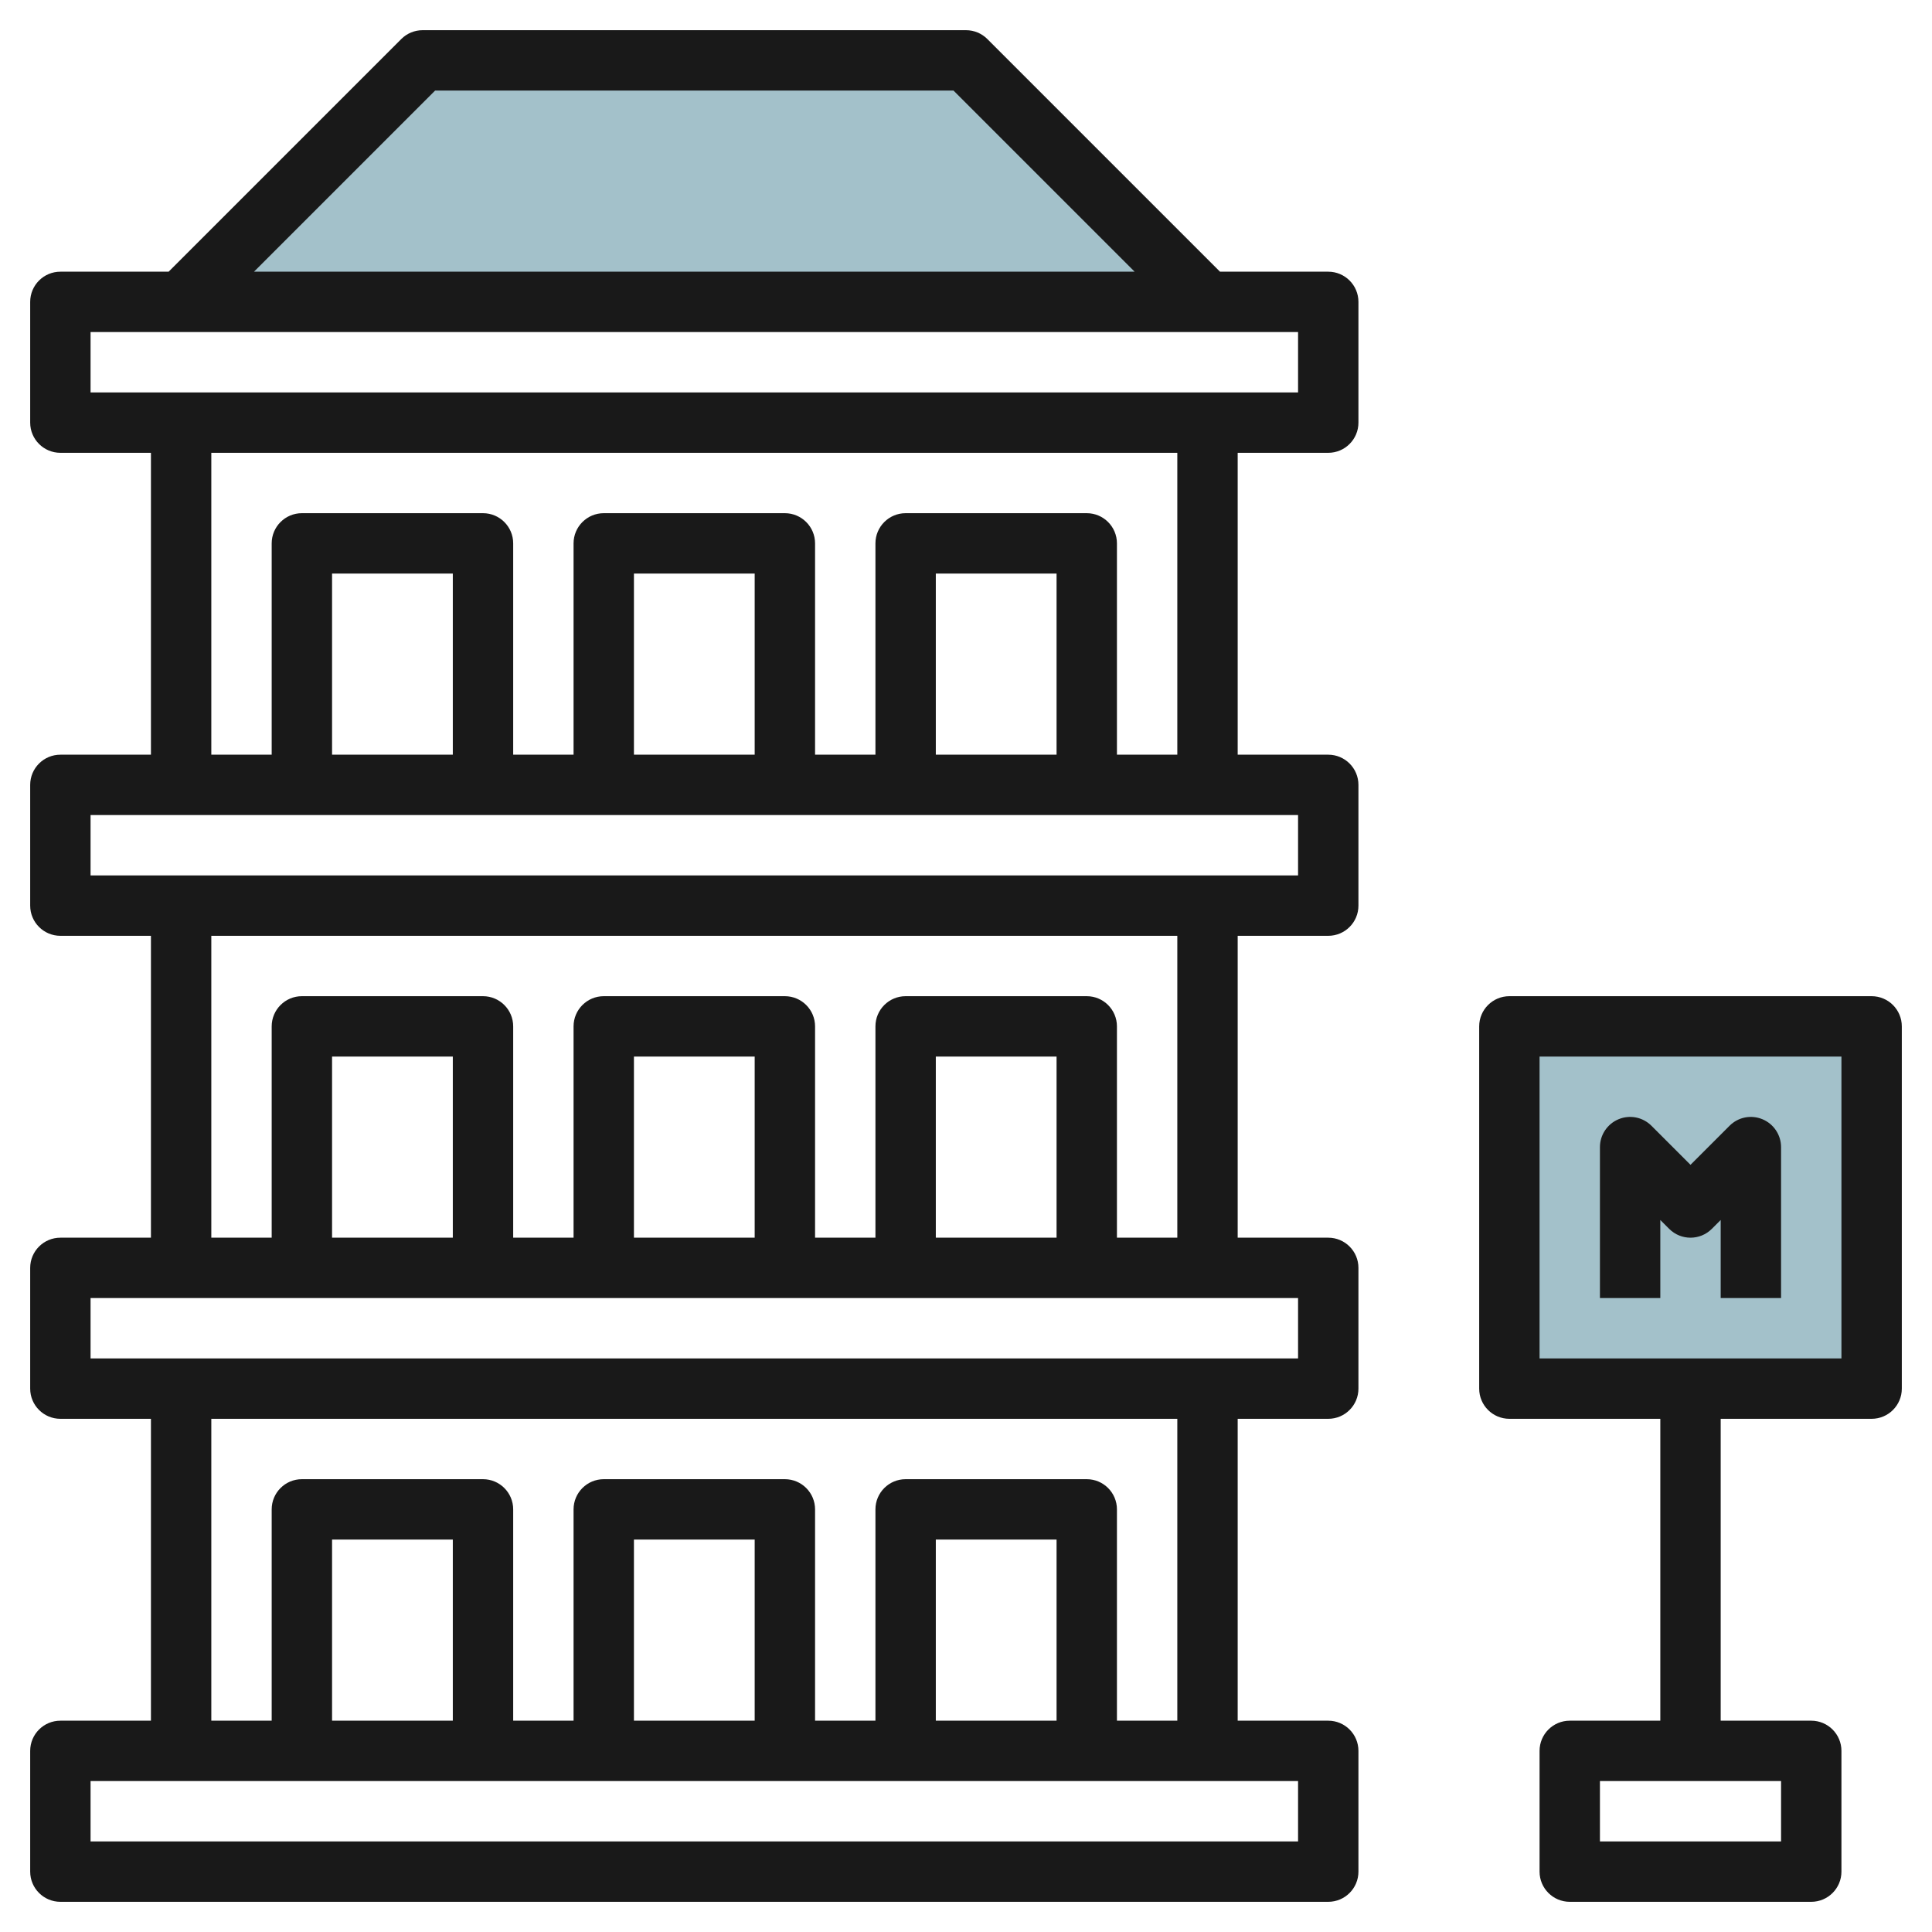
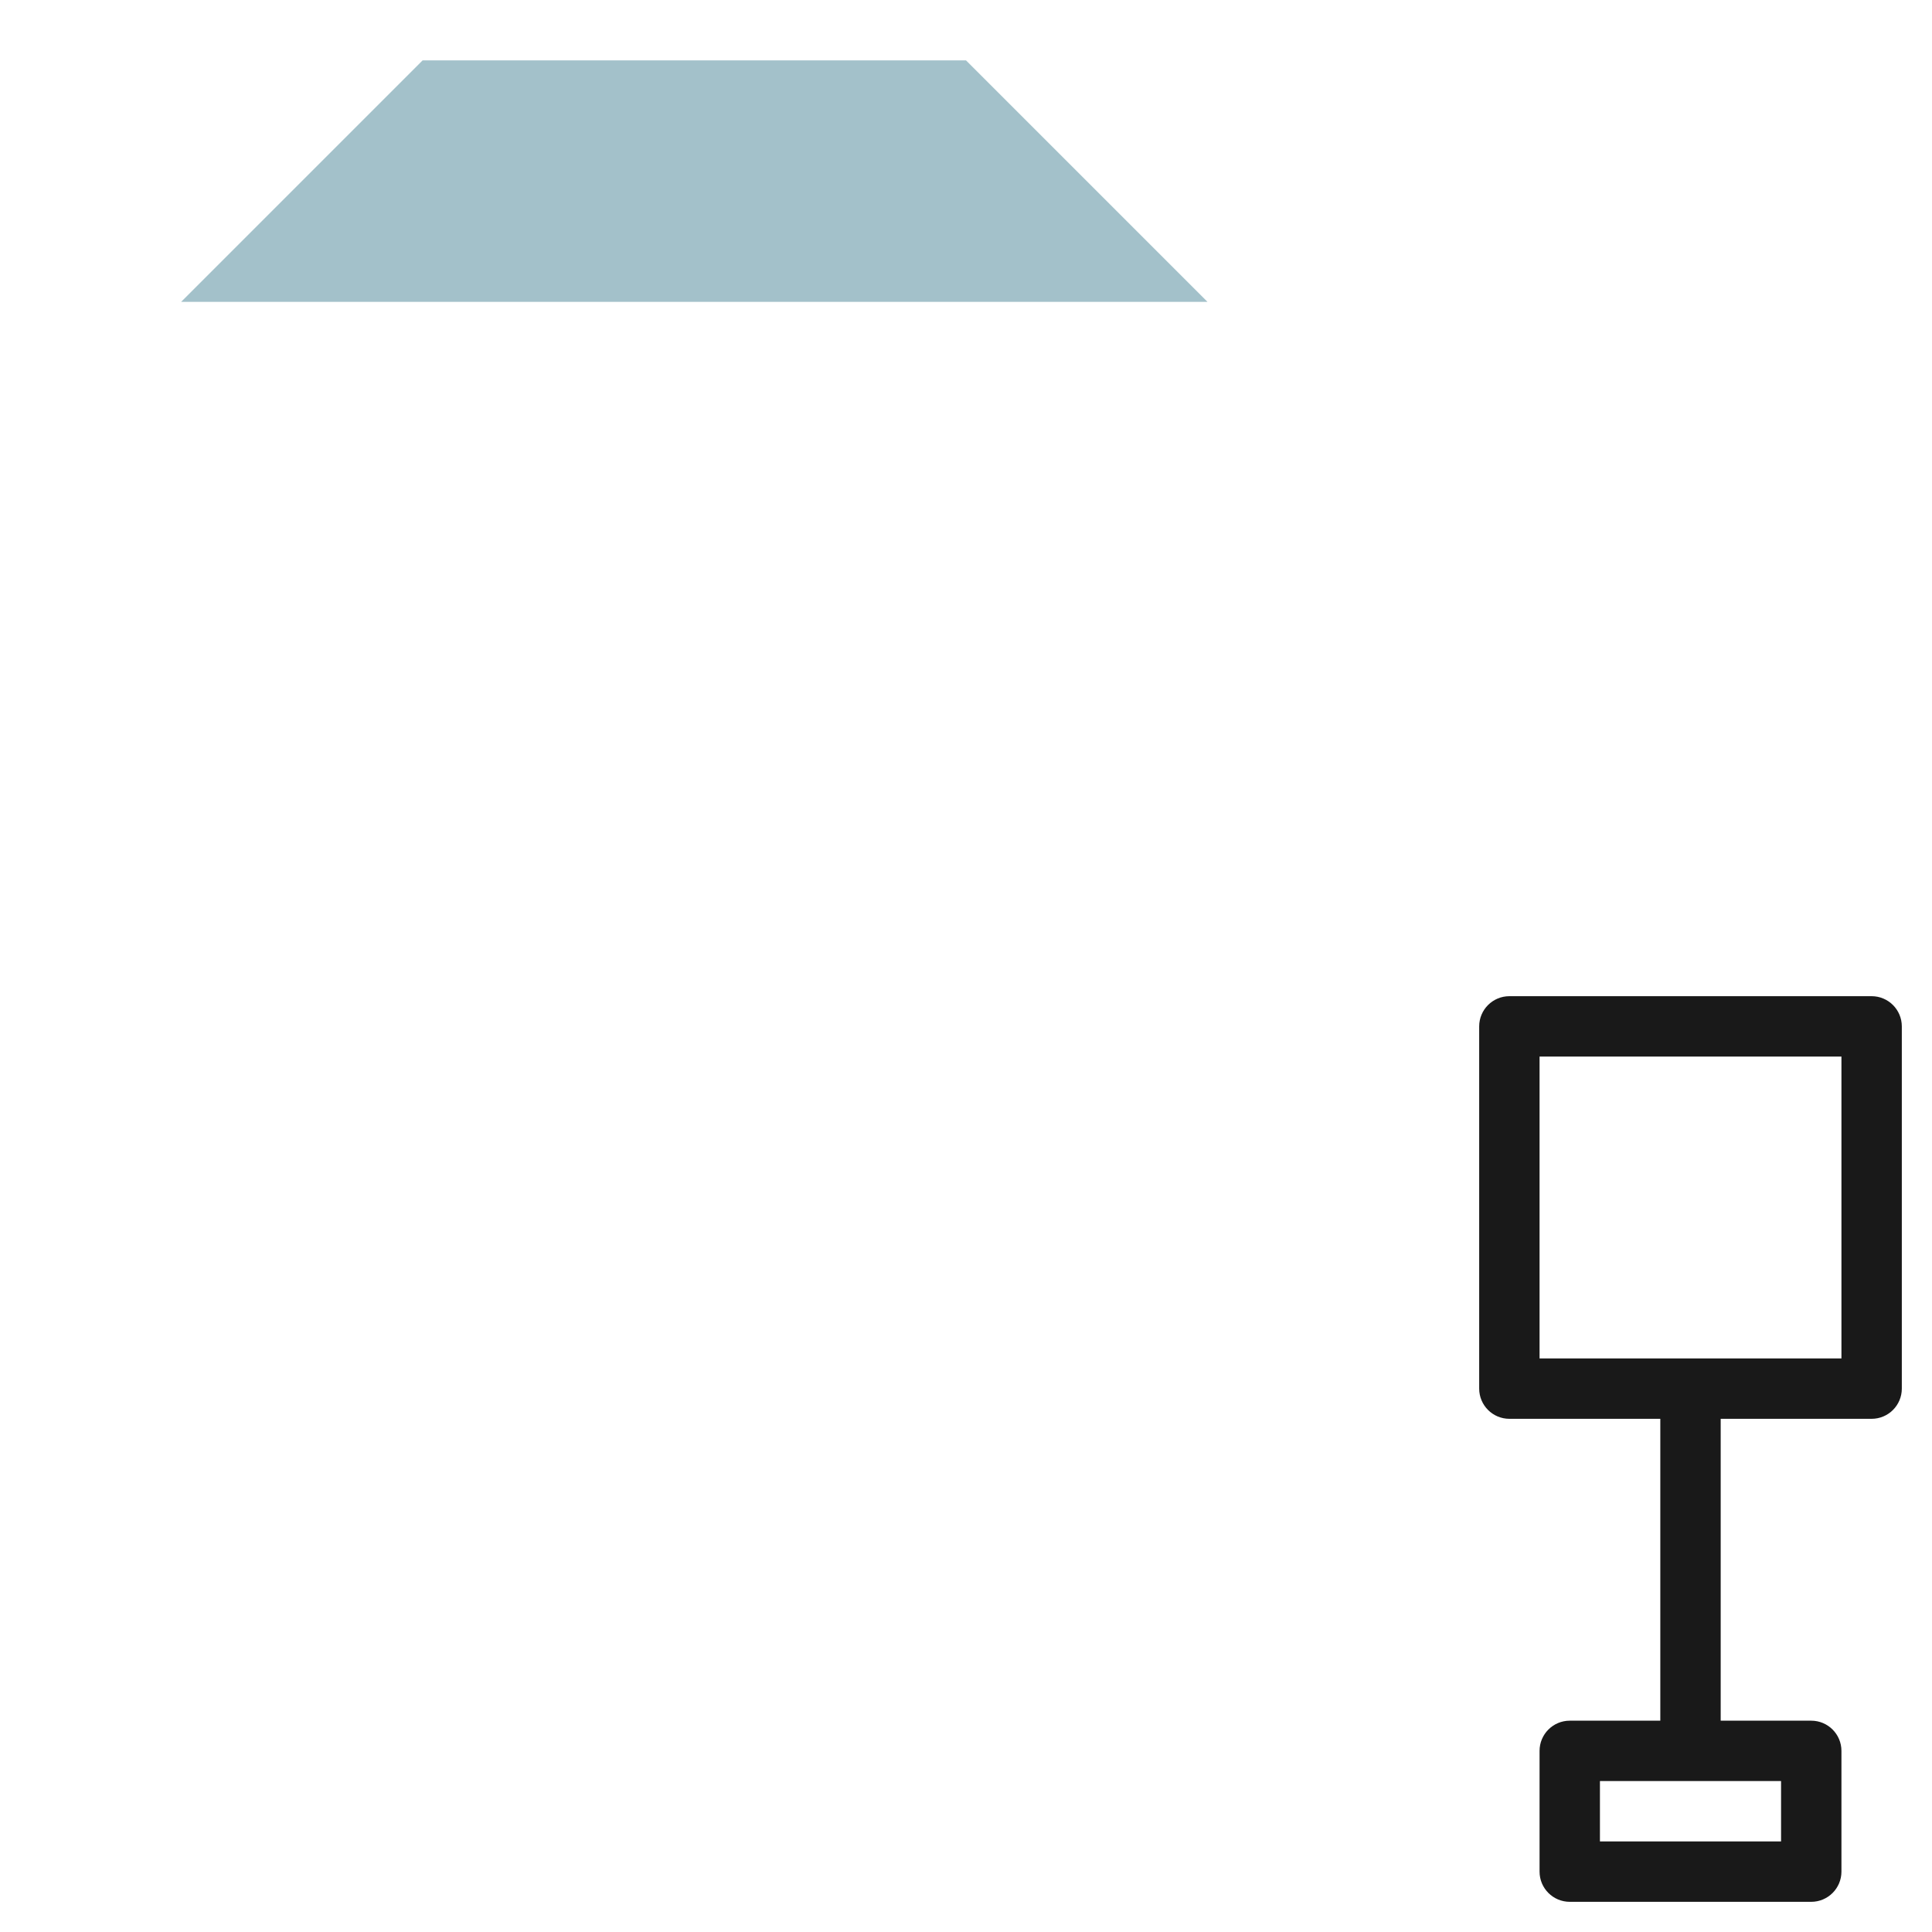
<svg xmlns="http://www.w3.org/2000/svg" id="Layer_3" enable-background="new 0 0 64 64" height="512" viewBox="0 0 64 64" width="512">
-   <path d="m50 34h12v12h-12z" fill="#a3c1ca" />
  <path d="m6 10 8-8h18l8 8z" fill="#a3c1ca" />
  <g fill="#191919">
-     <path d="m44 9h-3.586l-7.707-7.707c-.187-.188-.442-.293-.707-.293h-18c-.265 0-.52.105-.707.293l-7.707 7.707h-3.586c-.552 0-1 .448-1 1v4c0 .552.448 1 1 1h3v10h-3c-.552 0-1 .448-1 1v4c0 .552.448 1 1 1h3v10h-3c-.552 0-1 .448-1 1v4c0 .552.448 1 1 1h3v10h-3c-.552 0-1 .448-1 1v4c0 .552.448 1 1 1h42c.552 0 1-.448 1-1v-4c0-.552-.448-1-1-1h-3v-10h3c.552 0 1-.448 1-1v-4c0-.552-.448-1-1-1h-3v-10h3c.552 0 1-.448 1-1v-4c0-.552-.448-1-1-1h-3v-10h3c.552 0 1-.448 1-1v-4c0-.552-.448-1-1-1zm-29.586-6h17.172l6 6h-29.172zm28.586 58h-40v-2h40zm-28-4h-4v-6h4zm10 0h-4v-6h4zm10 0h-4v-6h4zm4 0h-2v-7c0-.552-.448-1-1-1h-6c-.552 0-1 .448-1 1v7h-2v-7c0-.552-.448-1-1-1h-6c-.552 0-1 .448-1 1v7h-2v-7c0-.552-.448-1-1-1h-6c-.552 0-1 .448-1 1v7h-2v-10h32zm4-12h-40v-2h40zm-28-4h-4v-6h4zm10 0h-4v-6h4zm10 0h-4v-6h4zm4 0h-2v-7c0-.552-.448-1-1-1h-6c-.552 0-1 .448-1 1v7h-2v-7c0-.552-.448-1-1-1h-6c-.552 0-1 .448-1 1v7h-2v-7c0-.552-.448-1-1-1h-6c-.552 0-1 .448-1 1v7h-2v-10h32zm4-12h-40v-2h40zm-28-4h-4v-6h4zm10 0h-4v-6h4zm10 0h-4v-6h4zm4 0h-2v-7c0-.552-.448-1-1-1h-6c-.552 0-1 .448-1 1v7h-2v-7c0-.552-.448-1-1-1h-6c-.552 0-1 .448-1 1v7h-2v-7c0-.552-.448-1-1-1h-6c-.552 0-1 .448-1 1v7h-2v-10h32zm4-12h-40v-2h40z" />
-     <path d="m55 40.414.293.293c.391.391 1.023.391 1.414 0l.293-.293v2.586h2v-5c0-.404-.244-.769-.617-.924-.375-.156-.804-.07-1.09.217l-1.293 1.293-1.293-1.293c-.287-.287-.716-.373-1.09-.217-.373.155-.617.52-.617.924v5h2z" />
    <path d="m62 33h-12c-.552 0-1 .448-1 1v12c0 .552.448 1 1 1h5v10h-3c-.552 0-1 .448-1 1v4c0 .552.448 1 1 1h8c.552 0 1-.448 1-1v-4c0-.552-.448-1-1-1h-3v-10h5c.552 0 1-.448 1-1v-12c0-.552-.448-1-1-1zm-3 28h-6v-2h6zm2-16h-10v-10h10z" />
  </g>
</svg>